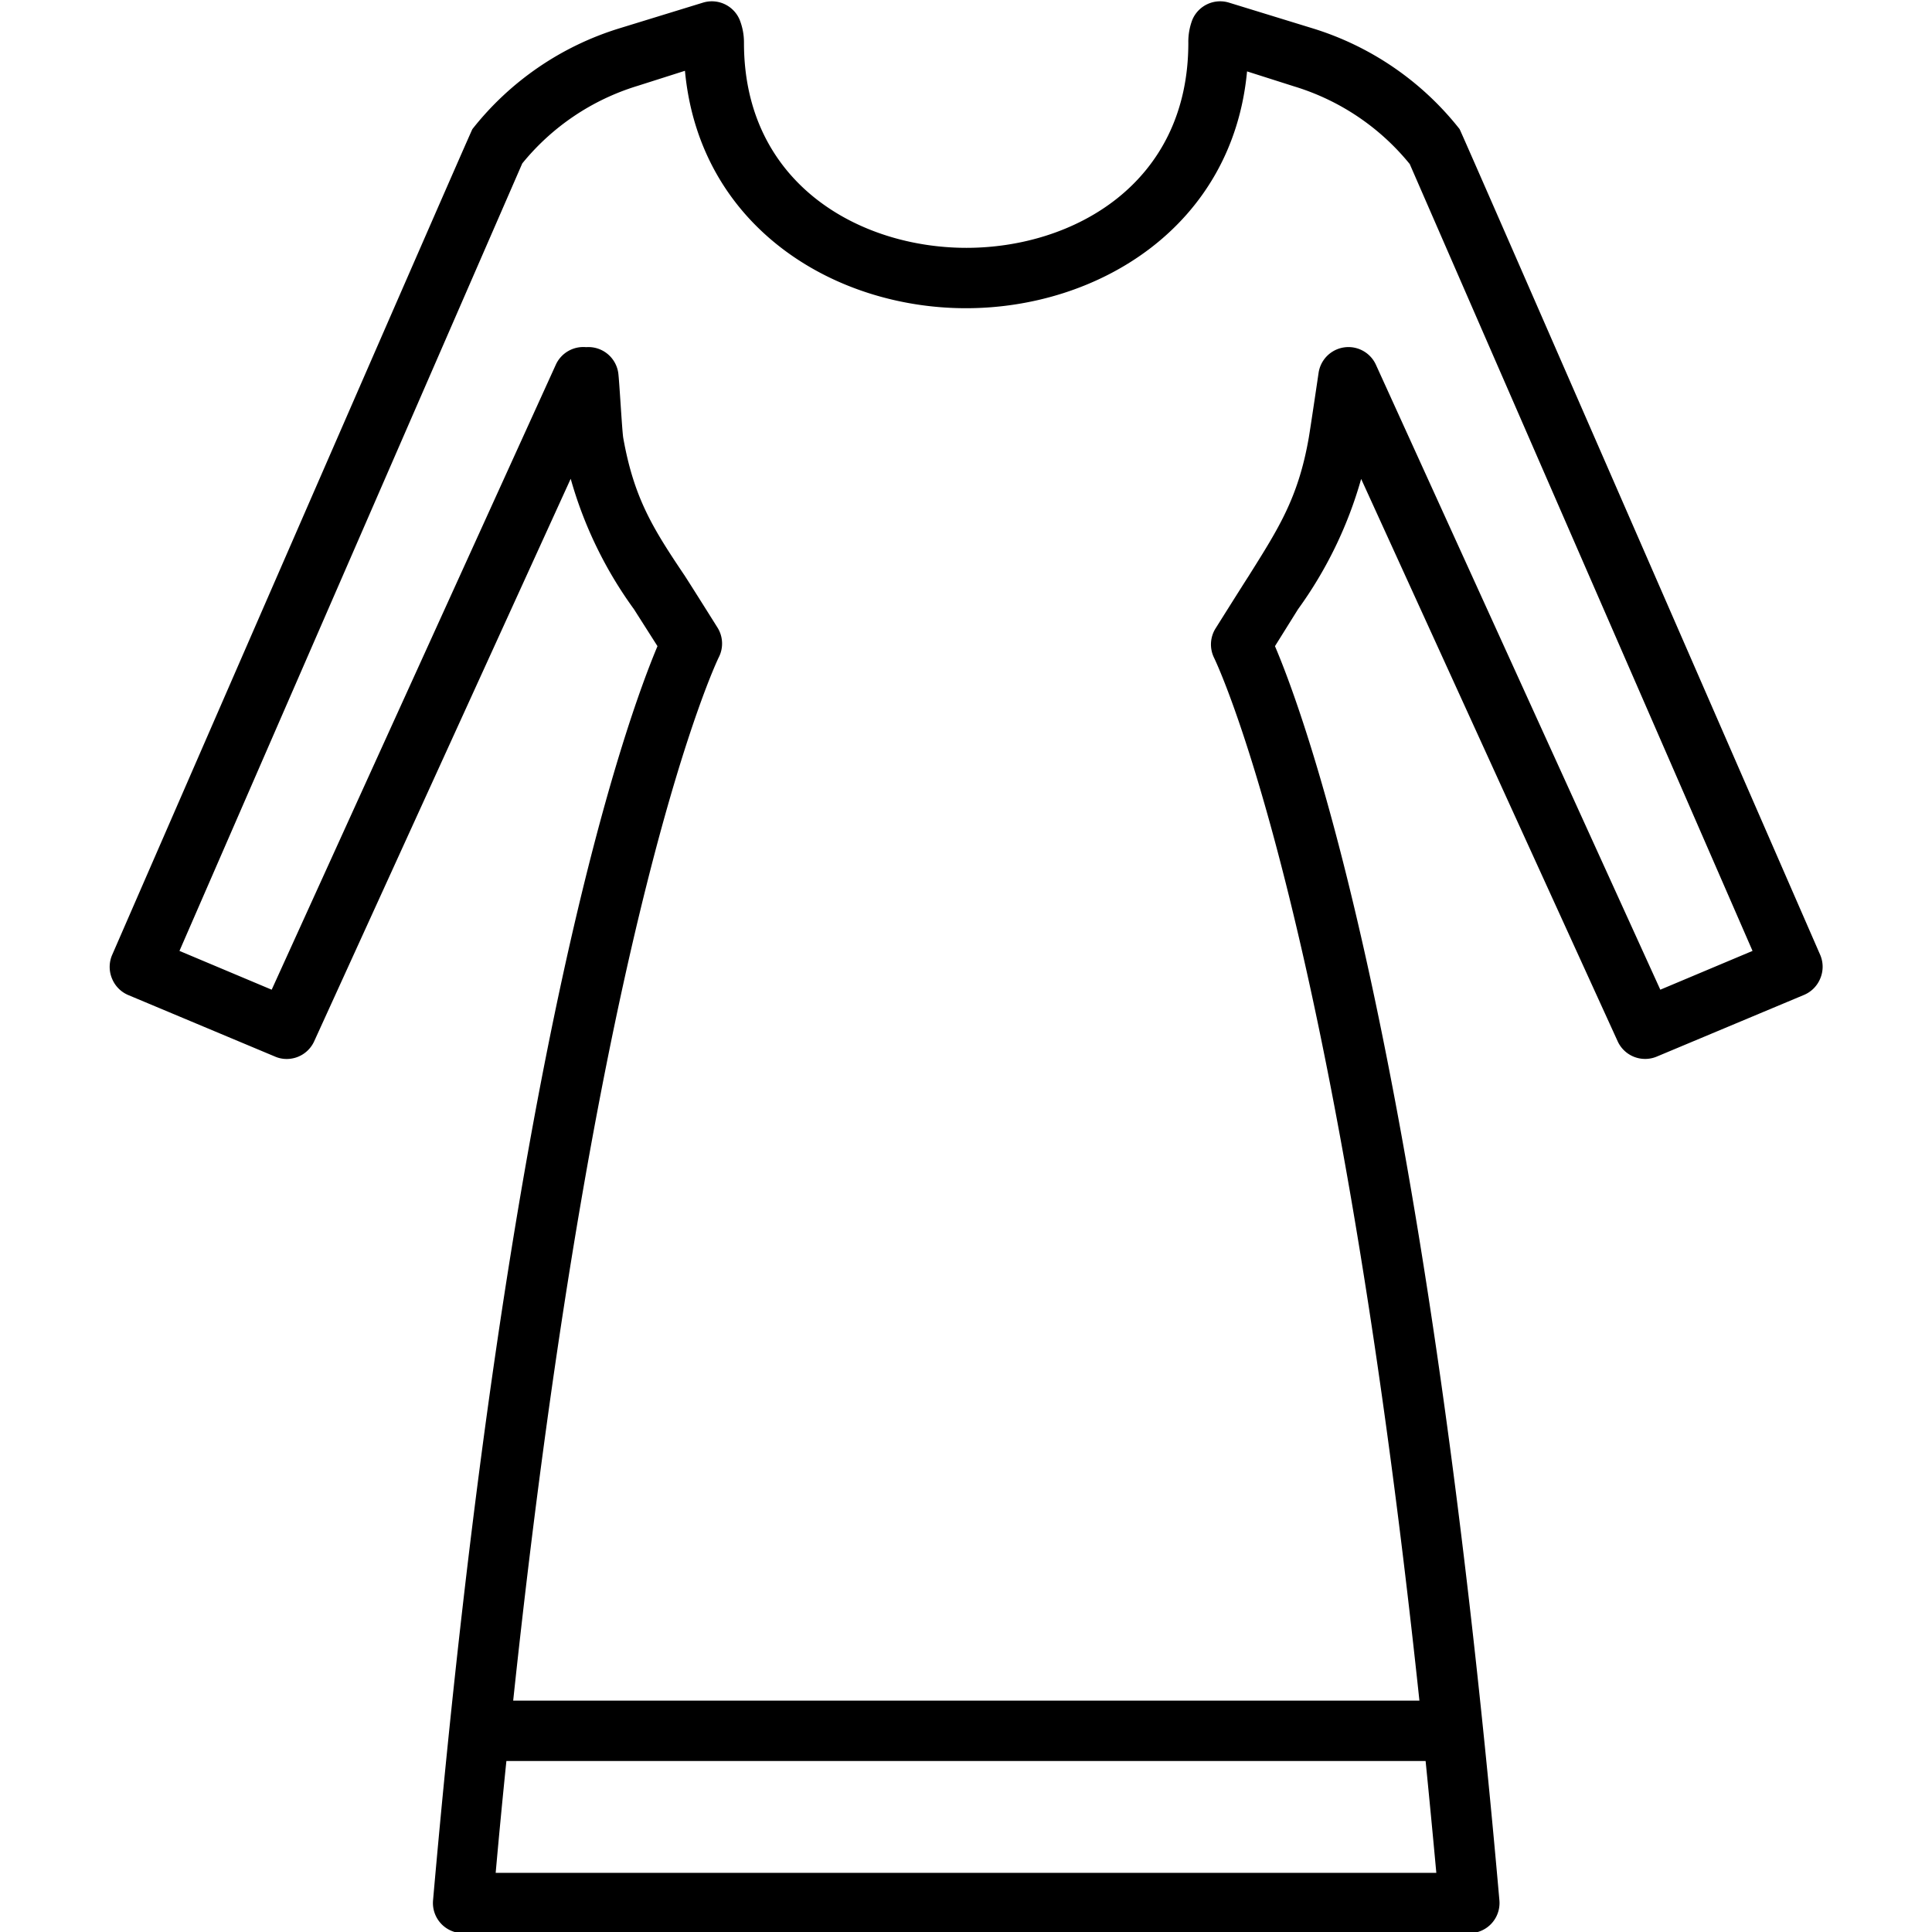
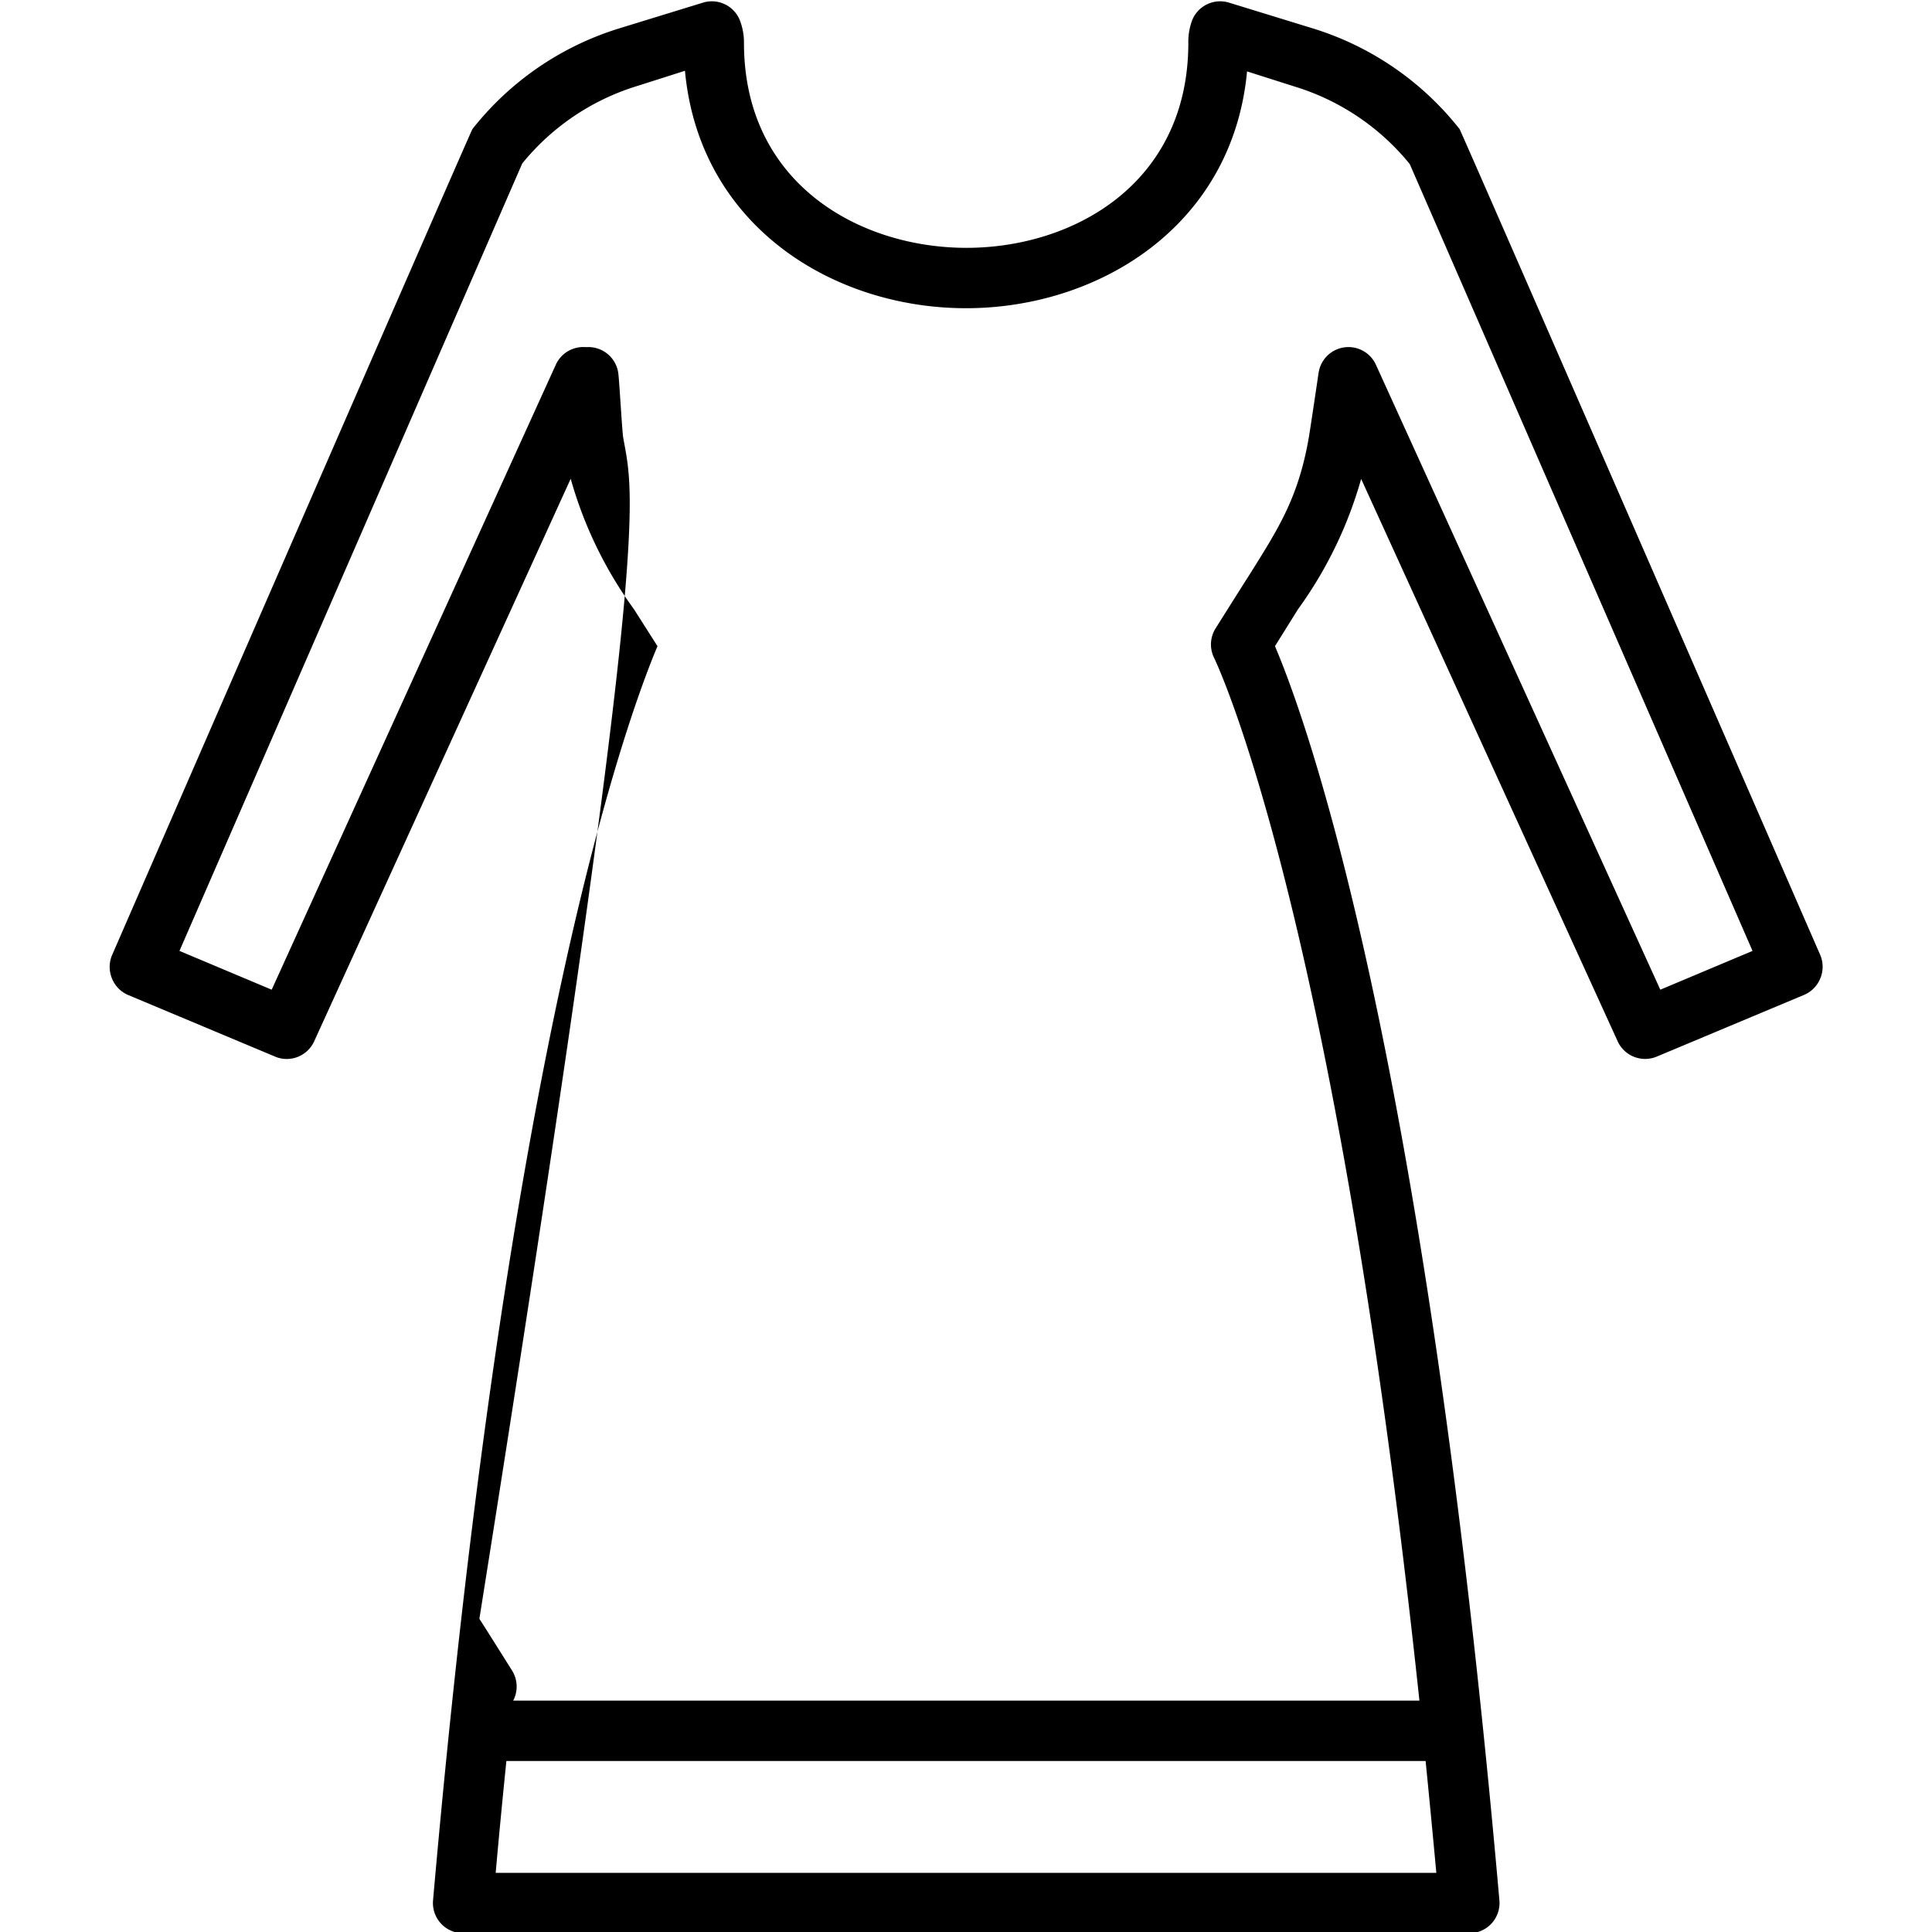
<svg xmlns="http://www.w3.org/2000/svg" height="128" width="128" viewBox="0 0 128 128">
-   <path d="M86,40.36a27.38,27.38,0,0,0,4.18-8.63l17,37.27a2,2,0,0,0,2.59,1l9.74-4.08a2,2,0,0,0,1.09-1.1,2,2,0,0,0,0-1.54S96.81,8.69,96.7,8.55a19.8,19.8,0,0,0-9.76-6.68L81.41.17A2,2,0,0,0,79,1.3a4.07,4.07,0,0,0-.27,1.54c0,9.33-7.62,13.58-14.7,13.58S49.29,12.17,49.29,2.84A4.07,4.07,0,0,0,49,1.3,2,2,0,0,0,46.59.17l-5.53,1.7A19.8,19.8,0,0,0,31.3,8.55c-.11.14-23.88,54.74-23.88,54.74a2,2,0,0,0,0,1.54,2,2,0,0,0,1.09,1.1L18.22,70a1.93,1.93,0,0,0,.77.16A2,2,0,0,0,20.81,69l17-37.28A27.2,27.2,0,0,0,42,40.36l1.56,2.45c-2,4.76-9.88,26.24-14.87,83.1a2,2,0,0,0,2,2.17H97.34a2,2,0,0,0,2-2.17c-5-56.86-12.84-78.34-14.87-83.1ZM32.84,124.08q.34-3.81.71-7.41h60.9q.36,3.6.71,7.41ZM80.43,43.57c.08.17,8,16.39,13.61,69.1H34c5.58-52.47,13.53-68.93,13.61-69.1a2,2,0,0,0-.08-2s-1.7-2.71-2.16-3.42C43.25,35,42,33,41.29,29c-.08-.5-.26-3.83-.33-4.3A2,2,0,0,0,38.83,23a2,2,0,0,0-2,1.15L18,65.57,11.89,63,34.6,10.83a15.76,15.76,0,0,1,7.64-5.14l3.14-1C46.34,15,55.23,20.42,64,20.42S81.66,15,82.62,4.73l3.14,1a15.76,15.76,0,0,1,7.64,5.14L116.11,63,110,65.57,91.16,24.17a2,2,0,0,0-3.8.53s-.52,3.53-.65,4.3c-.7,4-2,6-4,9.19-.46.71-2.16,3.42-2.16,3.42A2,2,0,0,0,80.43,43.57Z" />
+   <path d="M86,40.36a27.38,27.38,0,0,0,4.18-8.63l17,37.27a2,2,0,0,0,2.59,1l9.74-4.08a2,2,0,0,0,1.09-1.1,2,2,0,0,0,0-1.54S96.81,8.69,96.7,8.55a19.8,19.8,0,0,0-9.76-6.68L81.41.17A2,2,0,0,0,79,1.3a4.07,4.07,0,0,0-.27,1.54c0,9.33-7.62,13.58-14.7,13.58S49.29,12.17,49.29,2.84A4.07,4.07,0,0,0,49,1.3,2,2,0,0,0,46.59.17l-5.53,1.7A19.8,19.8,0,0,0,31.3,8.55c-.11.14-23.88,54.74-23.88,54.74a2,2,0,0,0,0,1.54,2,2,0,0,0,1.09,1.1L18.22,70a1.93,1.93,0,0,0,.77.16A2,2,0,0,0,20.81,69l17-37.28A27.2,27.2,0,0,0,42,40.36l1.56,2.45c-2,4.76-9.88,26.24-14.87,83.1a2,2,0,0,0,2,2.17H97.34a2,2,0,0,0,2-2.17c-5-56.86-12.84-78.34-14.87-83.1ZM32.84,124.08q.34-3.81.71-7.41h60.9q.36,3.6.71,7.41ZM80.43,43.57c.08.17,8,16.39,13.61,69.1H34a2,2,0,0,0-.08-2s-1.7-2.71-2.16-3.42C43.25,35,42,33,41.29,29c-.08-.5-.26-3.83-.33-4.3A2,2,0,0,0,38.83,23a2,2,0,0,0-2,1.15L18,65.57,11.89,63,34.6,10.83a15.76,15.76,0,0,1,7.64-5.14l3.14-1C46.34,15,55.23,20.42,64,20.42S81.66,15,82.62,4.73l3.14,1a15.76,15.76,0,0,1,7.64,5.14L116.11,63,110,65.57,91.16,24.17a2,2,0,0,0-3.8.53s-.52,3.53-.65,4.3c-.7,4-2,6-4,9.19-.46.71-2.16,3.42-2.16,3.42A2,2,0,0,0,80.43,43.57Z" />
</svg>